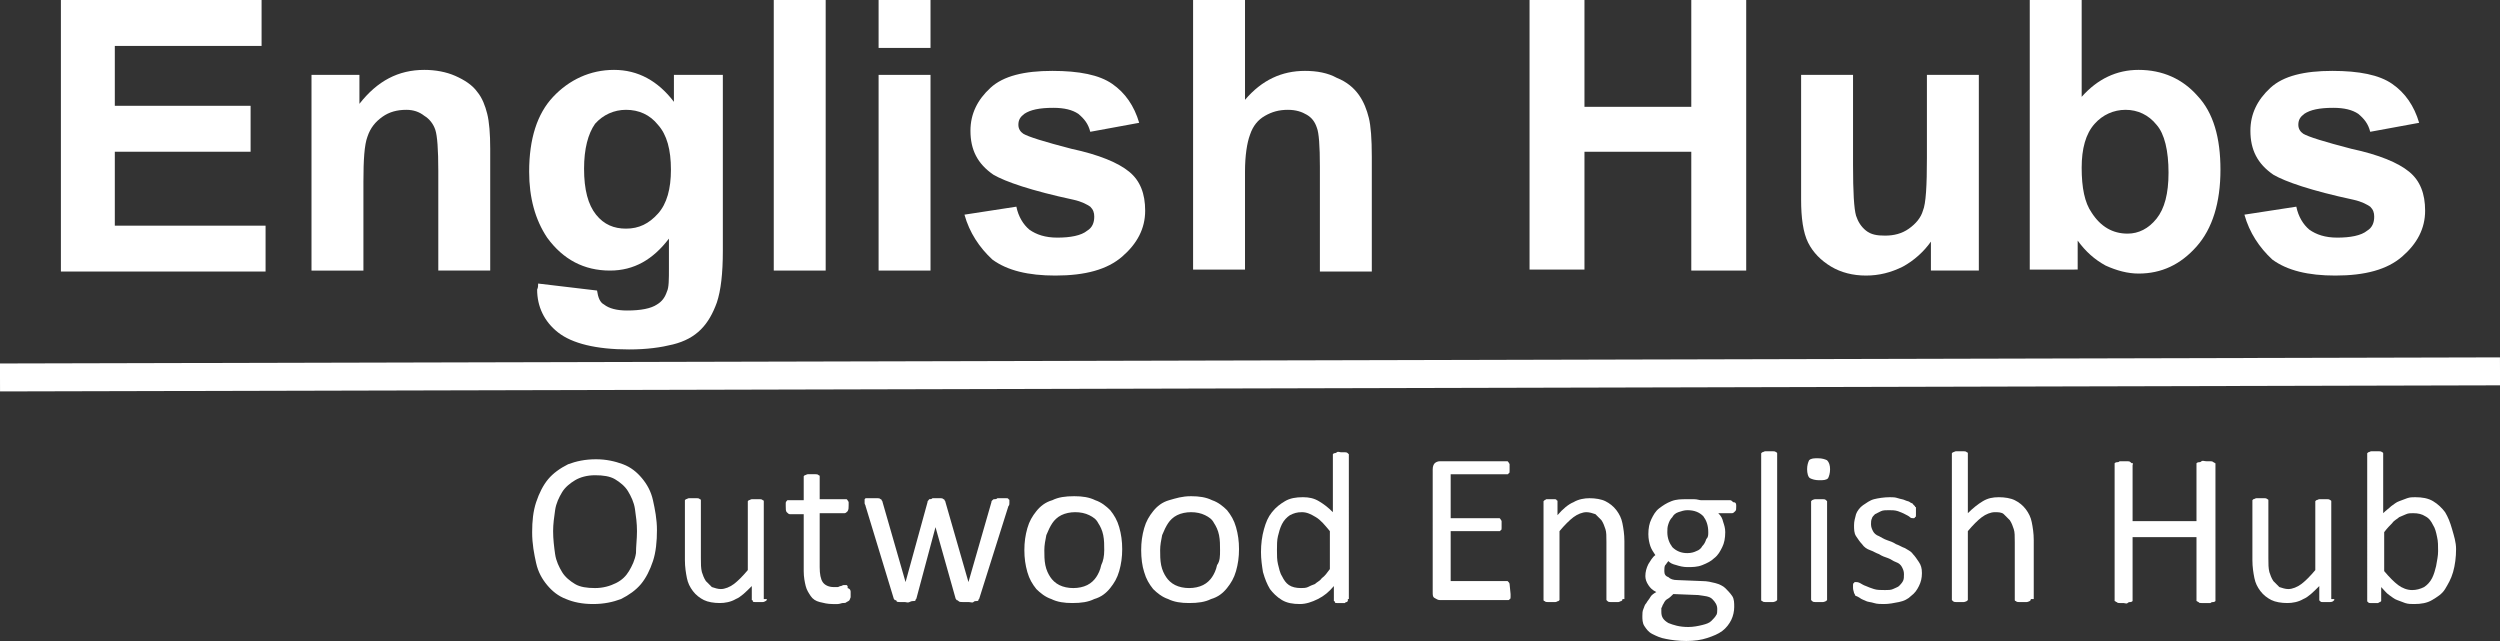
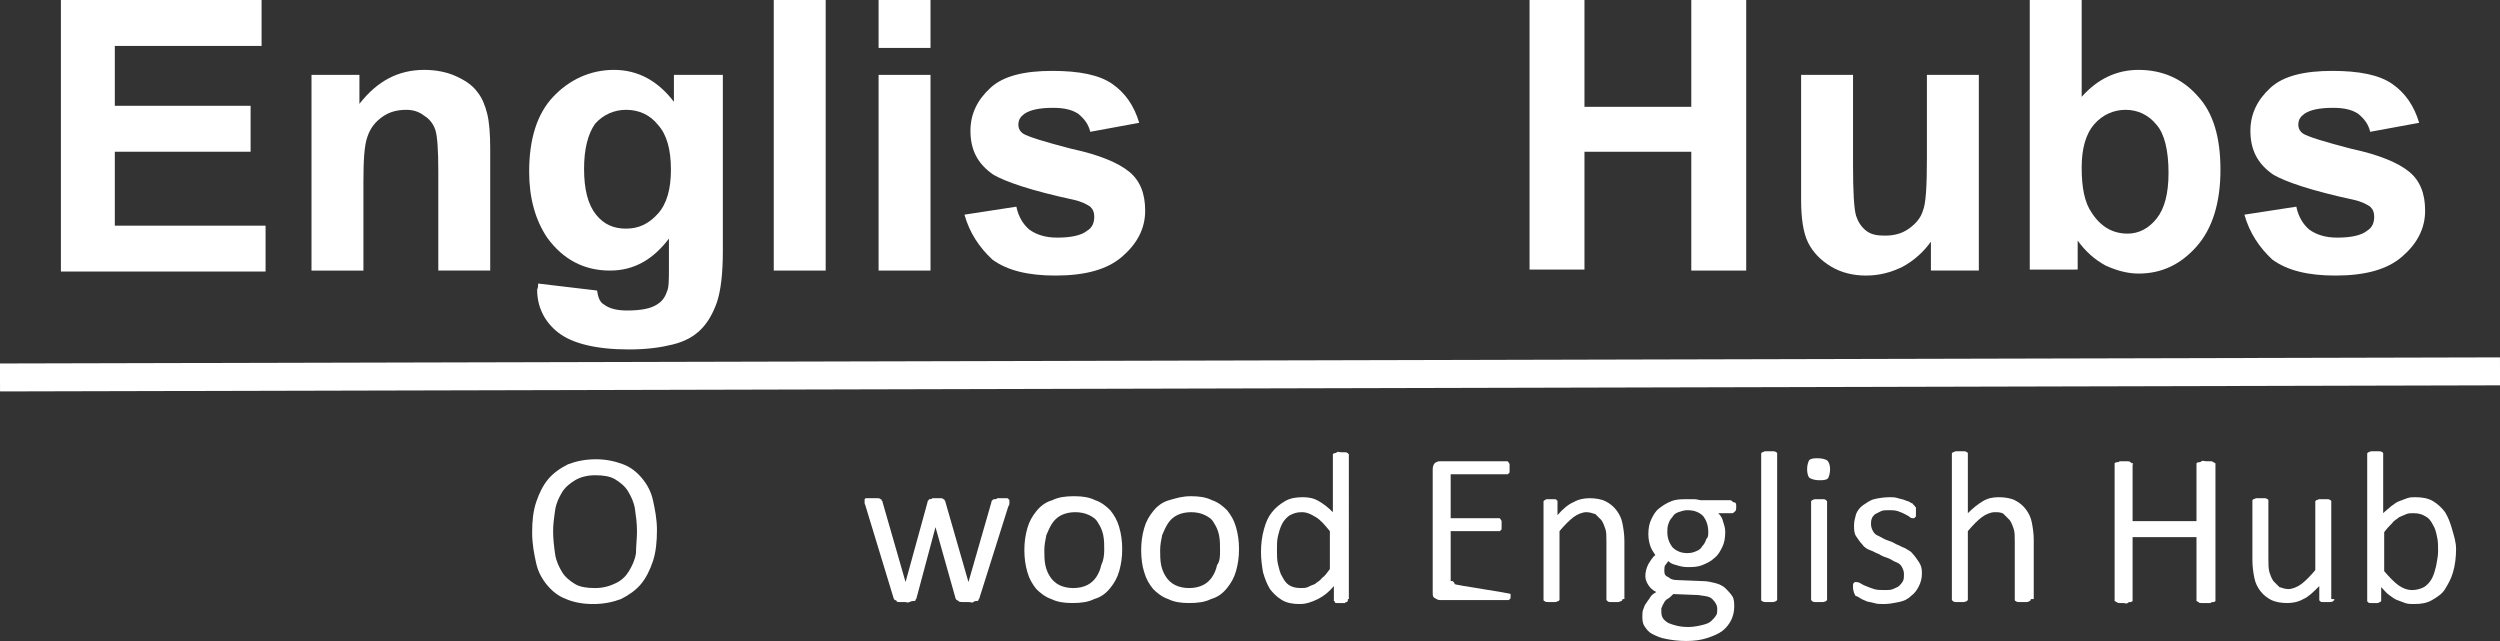
<svg xmlns="http://www.w3.org/2000/svg" version="1.1" id="Layer_1" x="0px" y="0px" viewBox="0 0 250.4 64.2" style="enable-background:new 0 0 250.4 64.2;" xml:space="preserve">
  <rect x="0" y="0" width="250.4" height="64.2" fill="#333333" stroke="none" />
  <style type="text/css">
	.st0{fill:#FFFFFF;}
</style>
  <g>
    <path class="st0" d="M6.1,27.1V0h20.1v4.6H11.5v6h13.6v4.6H11.5v7.4h15.1v4.6H6.1z" />
    <path class="st0" d="M49.1,27.1h-5.2v-10c0-2.1-0.1-3.5-0.3-4.1c-0.2-0.6-0.6-1.1-1.1-1.4C42,11.2,41.4,11,40.7,11   c-0.9,0-1.7,0.2-2.4,0.7c-0.7,0.5-1.2,1.1-1.5,2c-0.3,0.8-0.4,2.3-0.4,4.5v8.9h-5.2V7.5H36v2.9C37.8,8.1,39.9,7,42.5,7   c1.1,0,2.2,0.2,3.1,0.6c0.9,0.4,1.7,0.9,2.2,1.6c0.5,0.6,0.8,1.4,1,2.2c0.2,0.8,0.3,2,0.3,3.5V27.1z" />
    <path class="st0" d="M53.9,28.4l5.9,0.7c0.1,0.7,0.3,1.2,0.7,1.4c0.5,0.4,1.3,0.6,2.3,0.6c1.4,0,2.4-0.2,3-0.6   c0.5-0.3,0.8-0.7,1-1.3c0.2-0.4,0.2-1.2,0.2-2.4v-2.9c-1.6,2.1-3.5,3.2-5.9,3.2c-2.6,0-4.7-1.1-6.3-3.3c-1.2-1.8-1.8-4-1.8-6.6   c0-3.3,0.8-5.8,2.4-7.5S59.1,7,61.5,7c2.4,0,4.4,1.1,6,3.2V7.5h4.9v17.6c0,2.3-0.2,4-0.6,5.2c-0.4,1.1-0.9,2-1.6,2.7   c-0.7,0.7-1.6,1.2-2.8,1.5S64.8,35,63,35c-3.3,0-5.7-0.6-7.1-1.7c-1.4-1.1-2.1-2.6-2.1-4.3C53.9,28.8,53.9,28.6,53.9,28.4z    M58.5,16.9c0,2.1,0.4,3.6,1.2,4.6c0.8,1,1.8,1.4,3,1.4c1.3,0,2.3-0.5,3.2-1.5c0.9-1,1.3-2.5,1.3-4.4c0-2-0.4-3.5-1.3-4.5   c-0.8-1-1.9-1.5-3.2-1.5c-1.2,0-2.3,0.5-3.1,1.4C58.9,13.4,58.5,14.9,58.5,16.9z" />
    <path class="st0" d="M77.5,27.1V0h5.2v27.1H77.5z" />
    <path class="st0" d="M88,4.8V0h5.2v4.8H88z M88,27.1V7.5h5.2v19.6H88z" />
    <path class="st0" d="M96.6,21.5l5.2-0.8c0.2,1,0.7,1.8,1.3,2.3c0.7,0.5,1.6,0.8,2.8,0.8c1.3,0,2.4-0.2,3-0.7   c0.5-0.3,0.7-0.8,0.7-1.4c0-0.4-0.1-0.7-0.4-1c-0.3-0.2-0.8-0.5-1.7-0.7c-4.2-0.9-6.8-1.8-8-2.5c-1.6-1.1-2.3-2.5-2.3-4.4   c0-1.7,0.7-3.1,2-4.3c1.3-1.2,3.4-1.7,6.2-1.7c2.7,0,4.7,0.4,6,1.3c1.3,0.9,2.2,2.2,2.7,3.9l-4.9,0.9c-0.2-0.8-0.6-1.3-1.2-1.8   c-0.6-0.4-1.4-0.6-2.5-0.6c-1.4,0-2.3,0.2-2.9,0.6c-0.4,0.3-0.6,0.6-0.6,1.1c0,0.4,0.2,0.7,0.5,0.9c0.5,0.3,2.1,0.8,4.8,1.5   c2.8,0.6,4.7,1.4,5.8,2.3c1.1,0.9,1.6,2.2,1.6,3.9c0,1.8-0.8,3.3-2.3,4.6c-1.5,1.3-3.7,1.9-6.7,1.9c-2.7,0-4.8-0.5-6.3-1.6   C98.1,24.8,97.1,23.3,96.6,21.5z" />
-     <path class="st0" d="M124.7,0v10c1.7-2,3.7-2.9,6-2.9c1.2,0,2.3,0.2,3.2,0.7c1,0.4,1.7,1,2.2,1.7c0.5,0.7,0.8,1.5,1,2.3   c0.2,0.8,0.3,2.1,0.3,3.9v11.5h-5.2V16.7c0-2.1-0.1-3.4-0.3-3.9c-0.2-0.6-0.5-1-1-1.3c-0.5-0.3-1.1-0.5-1.9-0.5   c-0.9,0-1.6,0.2-2.3,0.6c-0.7,0.4-1.2,1-1.5,1.9c-0.3,0.8-0.5,2.1-0.5,3.7v9.8h-5.2V0H124.7z" />
  </g>
  <g>
    <path class="st0" d="M153.2,27.1V0h5.5v10.7h10.7V0h5.5v27.1h-5.5V15.2h-10.7v11.8H153.2z" />
    <path class="st0" d="M193.4,27.1v-2.9c-0.7,1-1.7,1.9-2.8,2.5c-1.2,0.6-2.4,0.9-3.7,0.9c-1.3,0-2.5-0.3-3.5-0.9   c-1-0.6-1.8-1.4-2.3-2.4c-0.5-1-0.7-2.5-0.7-4.3V7.5h5.2v9c0,2.8,0.1,4.4,0.3,5.1c0.2,0.6,0.5,1.1,1,1.5c0.5,0.4,1.1,0.5,1.9,0.5   c0.9,0,1.7-0.2,2.4-0.7c0.7-0.5,1.2-1.1,1.4-1.8c0.3-0.7,0.4-2.5,0.4-5.3V7.5h5.2v19.6H193.4z" />
    <path class="st0" d="M203.3,27.1V0h5.2v9.7c1.6-1.8,3.5-2.7,5.7-2.7c2.4,0,4.4,0.9,5.9,2.6c1.6,1.7,2.3,4.2,2.3,7.4   c0,3.3-0.8,5.9-2.4,7.7c-1.6,1.8-3.5,2.7-5.8,2.7c-1.1,0-2.2-0.3-3.3-0.8c-1.1-0.6-2-1.4-2.8-2.5v2.9H203.3z M208.5,16.8   c0,2,0.3,3.5,1,4.5c0.9,1.4,2.1,2.1,3.6,2.1c1.1,0,2.1-0.5,2.9-1.5s1.2-2.5,1.2-4.6c0-2.2-0.4-3.9-1.2-4.8c-0.8-1-1.9-1.5-3.1-1.5   c-1.2,0-2.3,0.5-3.1,1.4C208.9,13.4,208.5,14.9,208.5,16.8z" />
    <path class="st0" d="M224.8,21.5l5.2-0.8c0.2,1,0.7,1.8,1.3,2.3c0.7,0.5,1.6,0.8,2.8,0.8c1.3,0,2.4-0.2,3-0.7   c0.5-0.3,0.7-0.8,0.7-1.4c0-0.4-0.1-0.7-0.4-1c-0.3-0.2-0.8-0.5-1.7-0.7c-4.2-0.9-6.8-1.8-8-2.5c-1.6-1.1-2.3-2.5-2.3-4.4   c0-1.7,0.7-3.1,2-4.3c1.3-1.2,3.4-1.7,6.2-1.7c2.7,0,4.7,0.4,6,1.3c1.3,0.9,2.2,2.2,2.7,3.9l-4.9,0.9c-0.2-0.8-0.6-1.3-1.2-1.8   c-0.6-0.4-1.4-0.6-2.5-0.6c-1.4,0-2.3,0.2-2.9,0.6c-0.4,0.3-0.6,0.6-0.6,1.1c0,0.4,0.2,0.7,0.5,0.9c0.5,0.3,2.1,0.8,4.8,1.5   c2.8,0.6,4.7,1.4,5.8,2.3c1.1,0.9,1.6,2.2,1.6,3.9c0,1.8-0.8,3.3-2.3,4.6c-1.5,1.3-3.7,1.9-6.7,1.9c-2.7,0-4.8-0.5-6.3-1.6   C226.3,24.8,225.3,23.3,224.8,21.5z" />
  </g>
  <g>
    <rect x="0" y="36.1" transform="matrix(1 -2.441399e-03 2.441399e-03 1 -9.121408e-02 0.306)" class="st0" width="250.4" height="2.8" />
  </g>
  <g>
    <path class="st0" d="M65.8,53.1c0,1.1-0.1,2.2-0.4,3.1c-0.3,0.9-0.7,1.7-1.2,2.3s-1.2,1.1-2,1.5c-0.8,0.3-1.7,0.5-2.8,0.5   c-1.1,0-2-0.2-2.7-0.5c-0.8-0.3-1.4-0.8-1.9-1.4c-0.5-0.6-0.9-1.3-1.1-2.2c-0.2-0.9-0.4-1.9-0.4-3.1c0-1.1,0.1-2.1,0.4-3   c0.3-0.9,0.7-1.7,1.2-2.3c0.5-0.6,1.2-1.1,2-1.5c0.8-0.3,1.7-0.5,2.8-0.5c1,0,1.9,0.2,2.7,0.5c0.8,0.3,1.4,0.8,1.9,1.4   c0.5,0.6,0.9,1.3,1.1,2.2C65.6,51,65.8,52,65.8,53.1z M63.8,53.2c0-0.8-0.1-1.5-0.2-2.2c-0.1-0.7-0.4-1.3-0.7-1.8   c-0.3-0.5-0.8-0.9-1.3-1.2c-0.5-0.3-1.2-0.4-2-0.4s-1.5,0.2-2,0.5c-0.5,0.3-1,0.7-1.3,1.2c-0.3,0.5-0.6,1.1-0.7,1.8   c-0.1,0.7-0.2,1.4-0.2,2.1c0,0.8,0.1,1.6,0.2,2.3c0.1,0.7,0.4,1.3,0.7,1.8c0.3,0.5,0.8,0.9,1.3,1.2c0.5,0.3,1.2,0.4,2,0.4   c0.8,0,1.5-0.2,2.1-0.5c0.6-0.3,1-0.7,1.3-1.2c0.3-0.5,0.6-1.1,0.7-1.8C63.7,54.7,63.8,54,63.8,53.2z" />
-     <path class="st0" d="M76.8,60c0,0.1,0,0.1,0,0.1c0,0-0.1,0.1-0.1,0.1c-0.1,0-0.1,0.1-0.3,0.1c-0.1,0-0.2,0-0.4,0   c-0.2,0-0.3,0-0.4,0c-0.1,0-0.2,0-0.2-0.1s-0.1-0.1-0.1-0.1c0,0,0-0.1,0-0.1v-1.3c-0.6,0.6-1.1,1.1-1.6,1.3   c-0.5,0.3-1.1,0.4-1.6,0.4c-0.6,0-1.2-0.1-1.6-0.3c-0.4-0.2-0.8-0.5-1.1-0.9c-0.3-0.4-0.5-0.8-0.6-1.3c-0.1-0.5-0.2-1.1-0.2-1.8   v-5.9c0-0.1,0-0.1,0-0.1c0,0,0.1-0.1,0.1-0.1c0.1,0,0.2-0.1,0.3-0.1c0.1,0,0.3,0,0.4,0c0.2,0,0.3,0,0.4,0c0.1,0,0.2,0,0.3,0.1   c0.1,0,0.1,0.1,0.1,0.1c0,0,0,0.1,0,0.1v5.7c0,0.6,0,1,0.1,1.4c0.1,0.3,0.2,0.6,0.4,0.9c0.2,0.2,0.4,0.4,0.6,0.6   c0.3,0.1,0.6,0.2,0.9,0.2c0.4,0,0.9-0.2,1.3-0.5c0.4-0.3,0.9-0.8,1.4-1.4v-6.8c0-0.1,0-0.1,0-0.1c0,0,0.1-0.1,0.1-0.1   c0.1,0,0.2-0.1,0.3-0.1c0.1,0,0.3,0,0.4,0c0.2,0,0.3,0,0.4,0c0.1,0,0.2,0,0.3,0.1c0.1,0,0.1,0.1,0.1,0.1c0,0,0,0.1,0,0.1V60z" />
-     <path class="st0" d="M85.2,59.3c0,0.2,0,0.4,0,0.5c0,0.1-0.1,0.2-0.1,0.3c-0.1,0.1-0.1,0.1-0.3,0.2c-0.1,0.1-0.2,0.1-0.4,0.1   c-0.1,0-0.3,0.1-0.5,0.1c-0.2,0-0.3,0-0.5,0c-0.5,0-0.9-0.1-1.3-0.2c-0.4-0.1-0.7-0.3-0.9-0.6c-0.2-0.3-0.4-0.6-0.5-1   c-0.1-0.4-0.2-0.9-0.2-1.5v-5.7h-1.4c-0.1,0-0.2-0.1-0.3-0.2c-0.1-0.1-0.1-0.3-0.1-0.6c0-0.1,0-0.3,0-0.3s0-0.2,0.1-0.2   c0-0.1,0.1-0.1,0.1-0.1c0,0,0.1,0,0.2,0h1.4v-2.3c0-0.1,0-0.1,0-0.1c0,0,0.1-0.1,0.1-0.1c0.1,0,0.2-0.1,0.3-0.1c0.1,0,0.3,0,0.4,0   c0.2,0,0.3,0,0.4,0c0.1,0,0.2,0,0.3,0.1c0.1,0,0.1,0.1,0.1,0.1c0,0,0,0.1,0,0.1V50h2.5c0.1,0,0.1,0,0.2,0c0,0,0.1,0.1,0.1,0.1   c0,0.1,0.1,0.1,0.1,0.2s0,0.2,0,0.3c0,0.3,0,0.4-0.1,0.6c-0.1,0.1-0.2,0.2-0.3,0.2h-2.5v5.4c0,0.7,0.1,1.2,0.3,1.5   c0.2,0.3,0.6,0.5,1.1,0.5c0.2,0,0.3,0,0.4,0c0.1,0,0.2-0.1,0.3-0.1c0.1,0,0.2-0.1,0.3-0.1c0.1,0,0.1,0,0.2,0c0,0,0.1,0,0.1,0   s0.1,0.1,0.1,0.1c0,0.1,0,0.1,0,0.2C85.2,59,85.2,59.2,85.2,59.3z" />
    <path class="st0" d="M101.1,50.2c0,0.1,0,0.1,0,0.2s0,0.2-0.1,0.3l-2.9,9.2c0,0.1-0.1,0.1-0.1,0.2c0,0.1-0.1,0.1-0.2,0.1   c-0.1,0-0.2,0-0.3,0.1s-0.3,0-0.5,0c-0.2,0-0.4,0-0.6,0c-0.2,0-0.3,0-0.4-0.1s-0.2-0.1-0.2-0.1c0-0.1-0.1-0.1-0.1-0.2l-2-7.1l0-0.1   l0,0.1l-1.9,7.1c0,0.1-0.1,0.1-0.1,0.2c0,0.1-0.1,0.1-0.2,0.1c-0.1,0-0.2,0-0.4,0.1s-0.3,0-0.5,0c-0.2,0-0.4,0-0.5,0   c-0.1,0-0.3,0-0.3-0.1s-0.2-0.1-0.2-0.1c0-0.1-0.1-0.1-0.1-0.2l-2.8-9.2c0-0.1-0.1-0.2-0.1-0.3s0-0.1,0-0.2c0-0.1,0-0.1,0-0.2   c0,0,0.1-0.1,0.1-0.1s0.2,0,0.3,0c0.1,0,0.3,0,0.4,0c0.2,0,0.4,0,0.5,0c0.1,0,0.2,0,0.3,0.1c0.1,0,0.1,0.1,0.1,0.1   c0,0,0.1,0.1,0.1,0.2l2.3,8l0,0.1l0-0.1l2.2-8c0-0.1,0-0.1,0.1-0.2S93,50,93.1,50c0.1,0,0.2,0,0.3-0.1c0.1,0,0.3,0,0.4,0   c0.2,0,0.3,0,0.4,0c0.1,0,0.2,0,0.3,0.1c0.1,0,0.1,0.1,0.1,0.1c0,0,0.1,0.1,0.1,0.2l2.3,8l0,0.1l0-0.1l2.3-8c0-0.1,0-0.1,0.1-0.2   s0.1-0.1,0.2-0.1s0.2,0,0.3-0.1c0.1,0,0.3,0,0.5,0c0.2,0,0.3,0,0.4,0c0.1,0,0.2,0,0.2,0.1c0.1,0,0.1,0.1,0.1,0.1   S101.1,50.2,101.1,50.2z" />
    <path class="st0" d="M112.4,55c0,0.8-0.1,1.5-0.3,2.2c-0.2,0.7-0.5,1.2-0.9,1.7c-0.4,0.5-0.9,0.9-1.6,1.1c-0.6,0.3-1.3,0.4-2.2,0.4   c-0.8,0-1.5-0.1-2.1-0.4c-0.6-0.2-1.1-0.6-1.5-1c-0.4-0.5-0.7-1-0.9-1.7s-0.3-1.4-0.3-2.2c0-0.8,0.1-1.5,0.3-2.2s0.5-1.2,0.9-1.7   c0.4-0.5,0.9-0.9,1.6-1.1c0.6-0.3,1.3-0.4,2.2-0.4c0.8,0,1.5,0.1,2.1,0.4c0.6,0.2,1.1,0.6,1.5,1c0.4,0.5,0.7,1,0.9,1.7   C112.3,53.5,112.4,54.2,112.4,55z M110.6,55.1c0-0.5,0-1-0.1-1.5c-0.1-0.5-0.3-0.9-0.5-1.2c-0.2-0.4-0.5-0.6-0.9-0.8   c-0.4-0.2-0.9-0.3-1.4-0.3c-0.5,0-1,0.1-1.4,0.3c-0.4,0.2-0.7,0.5-0.9,0.8c-0.2,0.3-0.4,0.7-0.6,1.2c-0.1,0.5-0.2,1-0.2,1.5   c0,0.5,0,1,0.1,1.5s0.3,0.9,0.5,1.2c0.2,0.3,0.5,0.6,0.9,0.8c0.4,0.2,0.9,0.3,1.4,0.3c0.5,0,1-0.1,1.4-0.3c0.4-0.2,0.7-0.5,0.9-0.8   c0.2-0.3,0.4-0.7,0.5-1.2C110.5,56.2,110.6,55.7,110.6,55.1z" />
    <path class="st0" d="M124.1,55c0,0.8-0.1,1.5-0.3,2.2s-0.5,1.2-0.9,1.7s-0.9,0.9-1.6,1.1c-0.6,0.3-1.3,0.4-2.2,0.4   c-0.8,0-1.5-0.1-2.1-0.4c-0.6-0.2-1.1-0.6-1.5-1c-0.4-0.5-0.7-1-0.9-1.7c-0.2-0.6-0.3-1.4-0.3-2.2c0-0.8,0.1-1.5,0.3-2.2   s0.5-1.2,0.9-1.7c0.4-0.5,0.9-0.9,1.6-1.1s1.3-0.4,2.2-0.4c0.8,0,1.5,0.1,2.1,0.4c0.6,0.2,1.1,0.6,1.5,1c0.4,0.5,0.7,1,0.9,1.7   S124.1,54.2,124.1,55z M122.2,55.1c0-0.5,0-1-0.1-1.5s-0.3-0.9-0.5-1.2c-0.2-0.4-0.5-0.6-0.9-0.8c-0.4-0.2-0.9-0.3-1.4-0.3   c-0.5,0-1,0.1-1.4,0.3c-0.4,0.2-0.7,0.5-0.9,0.8c-0.2,0.3-0.4,0.7-0.6,1.2c-0.1,0.5-0.2,1-0.2,1.5c0,0.5,0,1,0.1,1.5   c0.1,0.5,0.3,0.9,0.5,1.2c0.2,0.3,0.5,0.6,0.9,0.8c0.4,0.2,0.9,0.3,1.4,0.3c0.5,0,1-0.1,1.4-0.3c0.4-0.2,0.7-0.5,0.9-0.8   c0.2-0.3,0.4-0.7,0.5-1.2C122.2,56.2,122.2,55.7,122.2,55.1z" />
    <path class="st0" d="M135,60c0,0.1,0,0.1,0,0.2c0,0-0.1,0.1-0.1,0.1c-0.1,0-0.1,0-0.2,0.1c-0.1,0-0.2,0-0.4,0c-0.2,0-0.3,0-0.4,0   c-0.1,0-0.2,0-0.2-0.1s-0.1-0.1-0.1-0.1c0,0,0-0.1,0-0.2v-1.3c-0.5,0.6-1,1-1.6,1.3s-1.2,0.5-1.8,0.5c-0.7,0-1.3-0.1-1.8-0.4   c-0.5-0.3-0.9-0.7-1.2-1.1c-0.3-0.5-0.5-1-0.7-1.7c-0.1-0.6-0.2-1.3-0.2-2c0-0.8,0.1-1.6,0.3-2.3c0.2-0.7,0.4-1.2,0.8-1.7   c0.4-0.5,0.8-0.8,1.3-1.1c0.5-0.3,1.1-0.4,1.8-0.4c0.6,0,1.1,0.1,1.6,0.4s0.9,0.6,1.4,1.1v-5.7c0-0.1,0-0.1,0-0.1   c0,0,0.1-0.1,0.1-0.1s0.2,0,0.3-0.1s0.3,0,0.4,0c0.2,0,0.3,0,0.4,0c0.1,0,0.2,0,0.3,0.1s0.1,0.1,0.1,0.1c0,0,0,0.1,0,0.1V60z    M133.2,53.2c-0.5-0.6-0.9-1.1-1.4-1.4c-0.5-0.3-0.9-0.5-1.4-0.5c-0.5,0-0.8,0.1-1.2,0.3c-0.3,0.2-0.6,0.5-0.8,0.9   c-0.2,0.4-0.3,0.8-0.4,1.2c-0.1,0.4-0.1,0.9-0.1,1.4c0,0.5,0,1,0.1,1.4s0.2,0.9,0.4,1.2c0.2,0.4,0.4,0.7,0.7,0.9   c0.3,0.2,0.7,0.3,1.2,0.3c0.2,0,0.5,0,0.7-0.1s0.4-0.2,0.7-0.3c0.2-0.2,0.5-0.3,0.7-0.6c0.3-0.2,0.5-0.5,0.8-0.9V53.2z" />
-     <path class="st0" d="M151.3,59.5c0,0.1,0,0.2,0,0.3s0,0.2-0.1,0.2c0,0.1-0.1,0.1-0.1,0.1c0,0-0.1,0-0.2,0h-6.7   c-0.2,0-0.3-0.1-0.5-0.2s-0.2-0.3-0.2-0.6V47c0-0.3,0.1-0.5,0.2-0.6c0.1-0.1,0.3-0.2,0.5-0.2h6.6c0.1,0,0.1,0,0.2,0   c0,0,0.1,0.1,0.1,0.1c0,0.1,0.1,0.1,0.1,0.2c0,0.1,0,0.2,0,0.4c0,0.1,0,0.2,0,0.3c0,0.1,0,0.2-0.1,0.2c0,0.1-0.1,0.1-0.1,0.1   c0,0-0.1,0-0.2,0h-5.5v4.4h4.7c0.1,0,0.1,0,0.2,0c0,0,0.1,0.1,0.1,0.1c0,0.1,0.1,0.1,0.1,0.2c0,0.1,0,0.2,0,0.4c0,0.1,0,0.2,0,0.3   c0,0.1,0,0.2-0.1,0.2c0,0.1-0.1,0.1-0.1,0.1s-0.1,0-0.2,0h-4.7v5h5.5c0.1,0,0.1,0,0.2,0c0,0,0.1,0.1,0.1,0.1s0.1,0.1,0.1,0.2   S151.3,59.4,151.3,59.5z" />
+     <path class="st0" d="M151.3,59.5c0,0.1,0,0.2,0,0.3s0,0.2-0.1,0.2c0,0.1-0.1,0.1-0.1,0.1c0,0-0.1,0-0.2,0h-6.7   c-0.2,0-0.3-0.1-0.5-0.2s-0.2-0.3-0.2-0.6V47c0-0.3,0.1-0.5,0.2-0.6c0.1-0.1,0.3-0.2,0.5-0.2h6.6c0.1,0,0.1,0,0.2,0   c0,0,0.1,0.1,0.1,0.1c0,0.1,0.1,0.1,0.1,0.2c0,0.1,0,0.2,0,0.4c0,0.1,0,0.2,0,0.3c0,0.1,0,0.2-0.1,0.2c0,0.1-0.1,0.1-0.1,0.1   c0,0-0.1,0-0.2,0h-5.5v4.4h4.7c0.1,0,0.1,0,0.2,0c0,0,0.1,0.1,0.1,0.1c0,0.1,0.1,0.1,0.1,0.2c0,0.1,0,0.2,0,0.4c0,0.1,0,0.2,0,0.3   c0,0.1,0,0.2-0.1,0.2c0,0.1-0.1,0.1-0.1,0.1s-0.1,0-0.2,0h-4.7v5c0.1,0,0.1,0,0.2,0c0,0,0.1,0.1,0.1,0.1s0.1,0.1,0.1,0.2   S151.3,59.4,151.3,59.5z" />
    <path class="st0" d="M162.5,60c0,0.1,0,0.1,0,0.1c0,0-0.1,0.1-0.1,0.1c-0.1,0-0.2,0.1-0.3,0.1c-0.1,0-0.3,0-0.4,0   c-0.2,0-0.3,0-0.4,0c-0.1,0-0.2,0-0.3-0.1s-0.1-0.1-0.1-0.1s0-0.1,0-0.1v-5.7c0-0.6,0-1-0.1-1.3c-0.1-0.3-0.2-0.6-0.4-0.9   c-0.2-0.2-0.4-0.4-0.6-0.6c-0.3-0.1-0.6-0.2-0.9-0.2c-0.4,0-0.9,0.2-1.3,0.5s-0.9,0.8-1.4,1.4V60c0,0.1,0,0.1,0,0.1   s-0.1,0.1-0.1,0.1c-0.1,0-0.2,0.1-0.3,0.1c-0.1,0-0.3,0-0.4,0c-0.2,0-0.3,0-0.4,0c-0.1,0-0.2,0-0.3-0.1c-0.1,0-0.1-0.1-0.1-0.1   c0,0,0-0.1,0-0.1v-9.7c0-0.1,0-0.1,0-0.1c0,0,0.1-0.1,0.1-0.1c0.1,0,0.1-0.1,0.2-0.1c0.1,0,0.2,0,0.4,0c0.2,0,0.3,0,0.4,0   c0.1,0,0.2,0,0.2,0.1c0.1,0,0.1,0.1,0.1,0.1c0,0,0,0.1,0,0.1v1.3c0.5-0.6,1.1-1.1,1.6-1.3c0.5-0.3,1.1-0.4,1.6-0.4   c0.6,0,1.2,0.1,1.6,0.3s0.8,0.5,1.1,0.9c0.3,0.4,0.5,0.8,0.6,1.3s0.2,1.1,0.2,1.8V60z" />
    <path class="st0" d="M173.9,50.7c0,0.3,0,0.4-0.1,0.5c-0.1,0.1-0.2,0.2-0.3,0.2h-1.4c0.3,0.3,0.4,0.5,0.5,0.9   c0.1,0.3,0.2,0.6,0.2,1c0,0.6-0.1,1.1-0.3,1.5c-0.2,0.4-0.4,0.8-0.8,1.1c-0.3,0.3-0.7,0.5-1.2,0.7c-0.5,0.2-1,0.2-1.5,0.2   c-0.4,0-0.8-0.1-1.1-0.2c-0.4-0.1-0.6-0.2-0.8-0.4c-0.1,0.1-0.2,0.3-0.3,0.4s-0.1,0.4-0.1,0.6c0,0.3,0.1,0.5,0.4,0.6   c0.2,0.2,0.5,0.3,0.9,0.3l2.5,0.1c0.5,0,0.9,0.1,1.3,0.2s0.8,0.3,1,0.5s0.5,0.5,0.7,0.8c0.2,0.3,0.2,0.7,0.2,1.1   c0,0.4-0.1,0.9-0.3,1.3c-0.2,0.4-0.5,0.8-0.9,1.1c-0.4,0.3-0.9,0.5-1.5,0.7c-0.6,0.2-1.3,0.3-2.1,0.3c-0.8,0-1.5-0.1-2-0.2   c-0.6-0.1-1-0.3-1.4-0.5c-0.4-0.2-0.6-0.5-0.8-0.8c-0.2-0.3-0.2-0.7-0.2-1c0-0.2,0-0.5,0.1-0.7c0.1-0.2,0.1-0.4,0.3-0.6   c0.1-0.2,0.3-0.4,0.4-0.6s0.4-0.4,0.6-0.5c-0.4-0.2-0.6-0.4-0.8-0.7s-0.3-0.6-0.3-0.9c0-0.4,0.1-0.8,0.3-1.2   c0.2-0.3,0.4-0.7,0.7-0.9c-0.2-0.3-0.4-0.6-0.5-0.9c-0.1-0.3-0.2-0.7-0.2-1.2c0-0.6,0.1-1.1,0.3-1.5s0.4-0.8,0.8-1.1   s0.7-0.5,1.2-0.7c0.5-0.2,1-0.2,1.5-0.2c0.3,0,0.6,0,0.8,0c0.3,0,0.5,0.1,0.7,0.1h2.9c0.1,0,0.2,0.1,0.3,0.2   C173.9,50.3,173.9,50.5,173.9,50.7z M172,61c0-0.4-0.2-0.7-0.5-1s-0.8-0.3-1.4-0.4l-2.5-0.1c-0.2,0.2-0.4,0.4-0.6,0.5   s-0.3,0.3-0.4,0.5c-0.1,0.1-0.1,0.3-0.2,0.4c0,0.1,0,0.3,0,0.4c0,0.5,0.2,0.8,0.7,1.1c0.5,0.2,1.1,0.4,2,0.4c0.5,0,1-0.1,1.4-0.2   s0.7-0.2,0.9-0.4c0.2-0.2,0.4-0.4,0.5-0.6C172,61.5,172,61.2,172,61z M171.1,53.3c0-0.7-0.2-1.2-0.5-1.6c-0.4-0.4-0.9-0.6-1.6-0.6   c-0.3,0-0.6,0.1-0.9,0.2c-0.3,0.1-0.5,0.3-0.6,0.5c-0.2,0.2-0.3,0.4-0.4,0.7c-0.1,0.3-0.1,0.5-0.1,0.8c0,0.6,0.2,1.1,0.5,1.5   c0.4,0.4,0.9,0.6,1.5,0.6c0.4,0,0.7-0.1,0.9-0.2c0.3-0.1,0.5-0.3,0.6-0.5c0.2-0.2,0.3-0.4,0.4-0.7   C171.1,53.8,171.1,53.6,171.1,53.3z" />
    <path class="st0" d="M178,60c0,0.1,0,0.1,0,0.1s-0.1,0.1-0.1,0.1s-0.2,0.1-0.3,0.1c-0.1,0-0.3,0-0.4,0c-0.2,0-0.3,0-0.4,0   c-0.1,0-0.2,0-0.3-0.1c-0.1,0-0.1-0.1-0.1-0.1c0,0,0-0.1,0-0.1V45.6c0-0.1,0-0.1,0-0.2c0,0,0.1-0.1,0.1-0.1c0.1,0,0.2-0.1,0.3-0.1   c0.1,0,0.3,0,0.4,0c0.2,0,0.3,0,0.4,0c0.1,0,0.2,0,0.3,0.1c0.1,0,0.1,0.1,0.1,0.1c0,0,0,0.1,0,0.2V60z" />
    <path class="st0" d="M183.3,47c0,0.4-0.1,0.7-0.2,0.9c-0.2,0.2-0.5,0.2-0.9,0.2c-0.4,0-0.7-0.1-0.9-0.2S181,47.4,181,47   c0-0.4,0.1-0.7,0.2-0.9c0.2-0.2,0.5-0.2,0.9-0.2c0.4,0,0.7,0.1,0.9,0.2C183.2,46.3,183.3,46.6,183.3,47z M183,60c0,0.1,0,0.1,0,0.1   s-0.1,0.1-0.1,0.1s-0.2,0.1-0.3,0.1c-0.1,0-0.3,0-0.4,0c-0.2,0-0.3,0-0.4,0c-0.1,0-0.2,0-0.3-0.1s-0.1-0.1-0.1-0.1c0,0,0-0.1,0-0.1   v-9.7c0-0.1,0-0.1,0-0.1c0,0,0.1-0.1,0.1-0.1s0.2-0.1,0.3-0.1c0.1,0,0.3,0,0.4,0c0.2,0,0.3,0,0.4,0c0.1,0,0.2,0,0.3,0.1   s0.1,0.1,0.1,0.1s0,0.1,0,0.1V60z" />
    <path class="st0" d="M192.5,57.4c0,0.5-0.1,0.9-0.3,1.3c-0.2,0.4-0.4,0.7-0.8,1c-0.3,0.3-0.7,0.5-1.2,0.6s-1,0.2-1.5,0.2   c-0.3,0-0.7,0-1-0.1c-0.3-0.1-0.6-0.1-0.8-0.2s-0.5-0.2-0.6-0.3c-0.2-0.1-0.3-0.2-0.4-0.2s-0.1-0.2-0.2-0.3c0-0.1-0.1-0.3-0.1-0.5   c0-0.1,0-0.3,0-0.3c0-0.1,0-0.2,0.1-0.2c0-0.1,0.1-0.1,0.1-0.1c0,0,0.1,0,0.1,0c0.1,0,0.2,0,0.4,0.1c0.2,0.1,0.3,0.2,0.6,0.3   c0.2,0.1,0.5,0.2,0.8,0.3c0.3,0.1,0.7,0.1,1.1,0.1c0.3,0,0.6,0,0.8-0.1c0.2-0.1,0.5-0.2,0.6-0.3s0.3-0.3,0.4-0.5   c0.1-0.2,0.1-0.4,0.1-0.7c0-0.3-0.1-0.5-0.2-0.7c-0.1-0.2-0.3-0.4-0.6-0.5s-0.5-0.3-0.8-0.4s-0.6-0.2-0.9-0.4   c-0.3-0.1-0.6-0.3-0.9-0.4s-0.6-0.3-0.8-0.6c-0.2-0.2-0.4-0.5-0.6-0.8s-0.2-0.7-0.2-1.1c0-0.4,0.1-0.7,0.2-1.1   c0.1-0.3,0.4-0.7,0.7-0.9s0.7-0.5,1.1-0.6s1-0.2,1.6-0.2c0.3,0,0.5,0,0.8,0.1s0.5,0.1,0.7,0.2s0.4,0.1,0.5,0.2s0.3,0.1,0.3,0.2   c0.1,0.1,0.1,0.1,0.2,0.2c0,0,0,0.1,0.1,0.1c0,0.1,0,0.1,0,0.2c0,0.1,0,0.2,0,0.3c0,0.1,0,0.2,0,0.3c0,0.1,0,0.2-0.1,0.2   c0,0.1-0.1,0.1-0.1,0.1c0,0-0.1,0-0.1,0c-0.1,0-0.2,0-0.3-0.1c-0.1-0.1-0.3-0.2-0.5-0.3c-0.2-0.1-0.4-0.2-0.7-0.3   c-0.3-0.1-0.6-0.1-0.9-0.1c-0.3,0-0.6,0-0.8,0.1c-0.2,0.1-0.4,0.2-0.6,0.3c-0.1,0.1-0.3,0.3-0.3,0.4c-0.1,0.2-0.1,0.4-0.1,0.6   c0,0.3,0.1,0.5,0.2,0.7c0.1,0.2,0.3,0.4,0.6,0.5c0.2,0.1,0.5,0.3,0.8,0.4s0.6,0.2,0.9,0.4c0.3,0.1,0.6,0.3,0.9,0.4   c0.3,0.2,0.6,0.3,0.8,0.6c0.2,0.2,0.4,0.5,0.6,0.8C192.4,56.6,192.5,56.9,192.5,57.4z" />
    <path class="st0" d="M203.4,60c0,0.1,0,0.1,0,0.1s-0.1,0.1-0.1,0.1s-0.2,0.1-0.3,0.1c-0.1,0-0.3,0-0.4,0c-0.2,0-0.3,0-0.4,0   c-0.1,0-0.2,0-0.3-0.1c-0.1,0-0.1-0.1-0.1-0.1c0,0,0-0.1,0-0.1v-5.7c0-0.6,0-1-0.1-1.3c-0.1-0.3-0.2-0.6-0.4-0.9   c-0.2-0.2-0.4-0.4-0.6-0.6s-0.6-0.2-0.9-0.2c-0.4,0-0.9,0.2-1.3,0.5s-0.9,0.8-1.4,1.4V60c0,0.1,0,0.1,0,0.1c0,0-0.1,0.1-0.1,0.1   s-0.2,0.1-0.3,0.1c-0.1,0-0.3,0-0.4,0c-0.2,0-0.3,0-0.4,0c-0.1,0-0.2,0-0.3-0.1s-0.1-0.1-0.1-0.1s0-0.1,0-0.1V45.6   c0-0.1,0-0.1,0-0.2c0,0,0.1-0.1,0.1-0.1c0.1,0,0.2-0.1,0.3-0.1c0.1,0,0.3,0,0.4,0c0.2,0,0.3,0,0.4,0c0.1,0,0.2,0,0.3,0.1   c0.1,0,0.1,0.1,0.1,0.1c0,0,0,0.1,0,0.2v5.8c0.5-0.5,1-0.9,1.5-1.2s1-0.4,1.6-0.4c0.6,0,1.2,0.1,1.6,0.3s0.8,0.5,1.1,0.9   c0.3,0.4,0.5,0.8,0.6,1.3s0.2,1.1,0.2,1.8V60z" />
    <path class="st0" d="M221.9,60c0,0.1,0,0.1,0,0.2c0,0-0.1,0.1-0.2,0.1c-0.1,0-0.2,0-0.3,0.1c-0.1,0-0.3,0-0.4,0c-0.2,0-0.3,0-0.5,0   s-0.2,0-0.3-0.1c-0.1,0-0.1-0.1-0.2-0.1c0,0,0-0.1,0-0.2v-6.2h-6.4V60c0,0.1,0,0.1,0,0.2c0,0-0.1,0.1-0.2,0.1c-0.1,0-0.2,0-0.3,0.1   s-0.3,0-0.4,0c-0.2,0-0.3,0-0.4,0c-0.1,0-0.2,0-0.3-0.1c-0.1,0-0.1-0.1-0.2-0.1c0,0,0-0.1,0-0.2V46.6c0-0.1,0-0.1,0-0.2   c0,0,0.1-0.1,0.2-0.1s0.2,0,0.3-0.1c0.1,0,0.3,0,0.4,0c0.2,0,0.3,0,0.4,0s0.2,0,0.3,0.1s0.1,0.1,0.2,0.1s0,0.1,0,0.2v5.6h6.4v-5.6   c0-0.1,0-0.1,0-0.2c0,0,0.1-0.1,0.2-0.1s0.2,0,0.3-0.1s0.3,0,0.5,0c0.2,0,0.3,0,0.4,0c0.1,0,0.2,0,0.3,0.1c0.1,0,0.1,0.1,0.2,0.1   c0,0,0,0.1,0,0.2V60z" />
    <path class="st0" d="M233.8,60c0,0.1,0,0.1,0,0.1c0,0-0.1,0.1-0.1,0.1s-0.1,0.1-0.3,0.1c-0.1,0-0.2,0-0.4,0c-0.2,0-0.3,0-0.4,0   c-0.1,0-0.2,0-0.2-0.1c-0.1,0-0.1-0.1-0.1-0.1c0,0,0-0.1,0-0.1v-1.3c-0.6,0.6-1.1,1.1-1.6,1.3c-0.5,0.3-1.1,0.4-1.6,0.4   c-0.6,0-1.2-0.1-1.6-0.3c-0.4-0.2-0.8-0.5-1.1-0.9c-0.3-0.4-0.5-0.8-0.6-1.3c-0.1-0.5-0.2-1.1-0.2-1.8v-5.9c0-0.1,0-0.1,0-0.1   c0,0,0.1-0.1,0.1-0.1c0.1,0,0.2-0.1,0.3-0.1c0.1,0,0.3,0,0.4,0s0.3,0,0.4,0c0.1,0,0.2,0,0.3,0.1c0.1,0,0.1,0.1,0.1,0.1   c0,0,0,0.1,0,0.1v5.7c0,0.6,0,1,0.1,1.4c0.1,0.3,0.2,0.6,0.4,0.9c0.2,0.2,0.4,0.4,0.6,0.6c0.3,0.1,0.6,0.2,0.9,0.2   c0.4,0,0.9-0.2,1.3-0.5c0.4-0.3,0.9-0.8,1.4-1.4v-6.8c0-0.1,0-0.1,0-0.1c0,0,0.1-0.1,0.1-0.1c0.1,0,0.2-0.1,0.3-0.1   c0.1,0,0.3,0,0.4,0c0.2,0,0.3,0,0.4,0c0.1,0,0.2,0,0.3,0.1c0.1,0,0.1,0.1,0.1,0.1c0,0,0,0.1,0,0.1V60z" />
    <path class="st0" d="M246,55c0,0.8-0.1,1.6-0.3,2.3c-0.2,0.7-0.5,1.2-0.8,1.7s-0.8,0.8-1.3,1.1c-0.5,0.3-1.1,0.4-1.8,0.4   c-0.3,0-0.6,0-0.9-0.1c-0.3-0.1-0.5-0.2-0.8-0.3c-0.3-0.1-0.5-0.3-0.8-0.5s-0.5-0.5-0.8-0.8V60c0,0.1,0,0.1,0,0.2   c0,0-0.1,0.1-0.1,0.1s-0.1,0-0.2,0.1c-0.1,0-0.2,0-0.4,0c-0.1,0-0.3,0-0.4,0c-0.1,0-0.2,0-0.2-0.1c-0.1,0-0.1-0.1-0.1-0.1   c0,0,0-0.1,0-0.2V45.6c0-0.1,0-0.1,0-0.2c0,0,0.1-0.1,0.1-0.1c0.1,0,0.2-0.1,0.3-0.1c0.1,0,0.3,0,0.4,0c0.2,0,0.3,0,0.4,0   c0.1,0,0.2,0,0.3,0.1c0.1,0,0.1,0.1,0.1,0.1c0,0,0,0.1,0,0.2v5.8c0.3-0.3,0.6-0.5,0.8-0.7c0.3-0.2,0.5-0.4,0.8-0.5   c0.3-0.1,0.5-0.2,0.8-0.3c0.3-0.1,0.5-0.1,0.8-0.1c0.7,0,1.3,0.1,1.8,0.4c0.5,0.3,0.9,0.7,1.2,1.1c0.3,0.5,0.5,1,0.7,1.7   S246,54.3,246,55z M244.2,55.2c0-0.5,0-1-0.1-1.4c-0.1-0.5-0.2-0.9-0.4-1.2c-0.2-0.4-0.4-0.7-0.8-0.9c-0.3-0.2-0.7-0.3-1.2-0.3   c-0.2,0-0.5,0-0.7,0.1c-0.2,0.1-0.5,0.2-0.7,0.3c-0.2,0.2-0.5,0.3-0.7,0.6c-0.2,0.2-0.5,0.5-0.8,0.9v3.9c0.5,0.6,1,1.1,1.4,1.4   c0.4,0.3,0.9,0.5,1.4,0.5c0.4,0,0.8-0.1,1.2-0.3c0.3-0.2,0.6-0.5,0.8-0.9c0.2-0.4,0.3-0.8,0.4-1.2   C244.1,56.1,244.2,55.7,244.2,55.2z" />
  </g>
</svg>